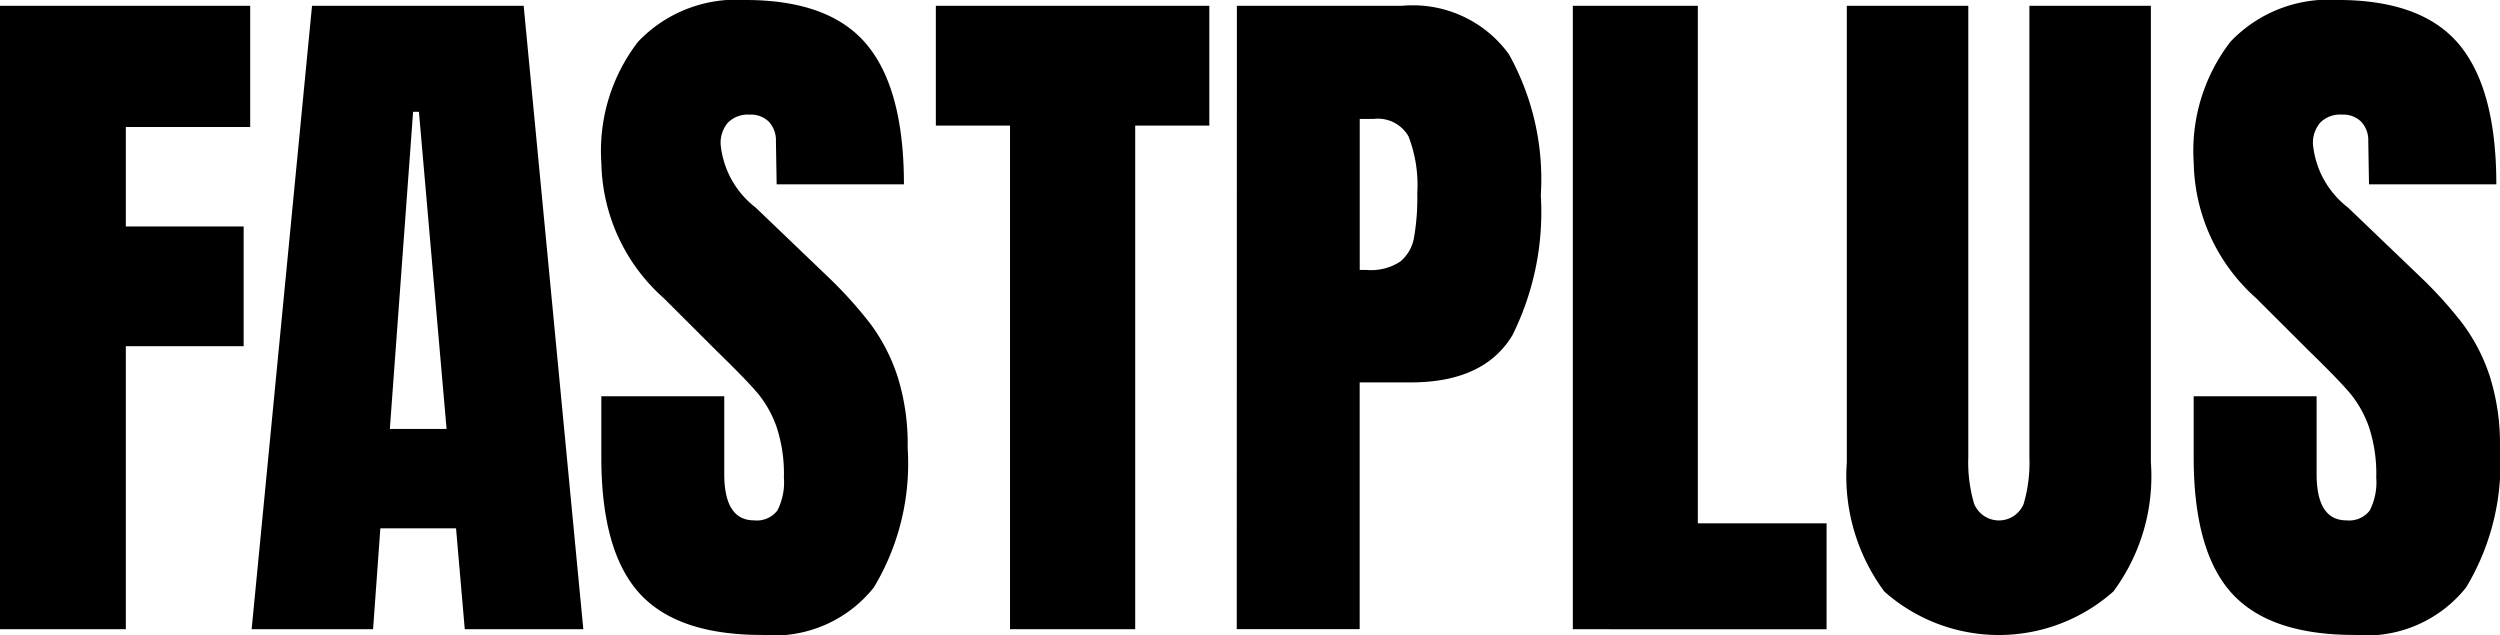
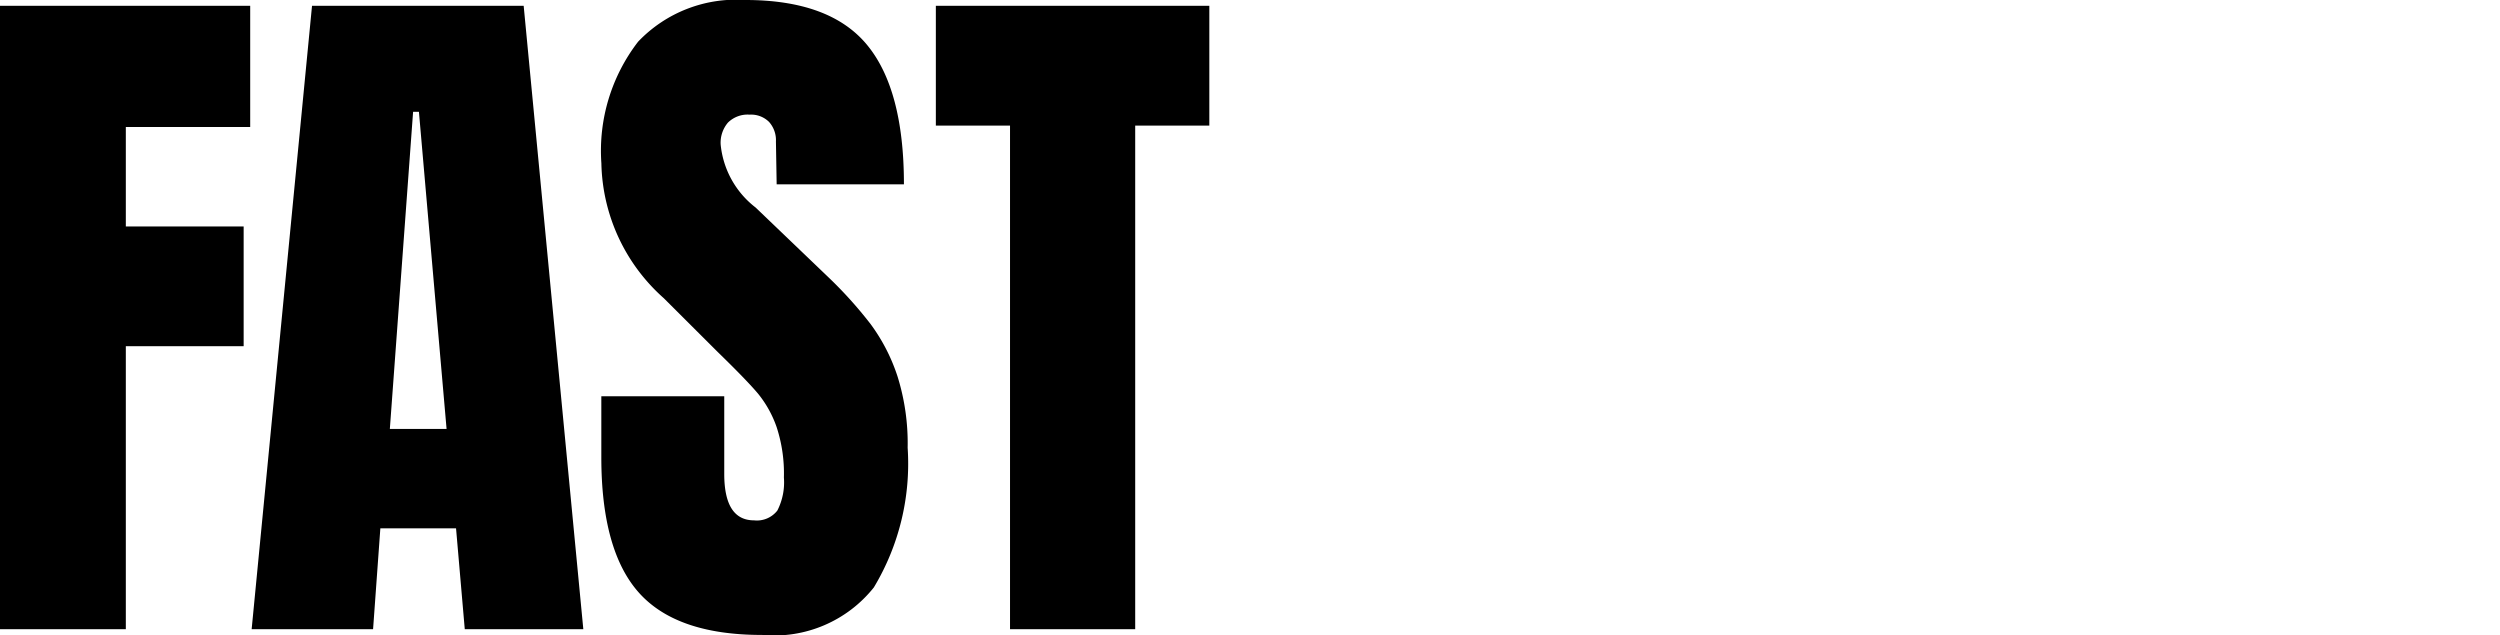
<svg xmlns="http://www.w3.org/2000/svg" width="100" height="25.401" viewBox="0 0 100 25.401">
  <g transform="translate(-563.26 -260)">
    <path d="M563.26,286.677V261.741h10.008v4.848h-4.975v3.977h4.713v4.79h-4.713v11.321Z" transform="translate(0 -1.508)" />
    <path d="M638.552,286.677l2.415-24.936h8.466l2.386,24.936h-4.742l-.349-4.035H643.7l-.291,4.035Zm5.528-8.012h2.269l-1.106-12.686h-.233Z" transform="translate(-65.226 -1.508)" />
    <path d="M744.735,283.718q-1.513-1.683-1.513-5.429V275.85h4.917v3.106q0,1.858,1.193,1.858a1.037,1.037,0,0,0,.931-.392,2.478,2.478,0,0,0,.262-1.321,5.97,5.97,0,0,0-.291-2.018,4.41,4.41,0,0,0-.742-1.335q-.451-.537-1.615-1.669l-2.153-2.148a7.407,7.407,0,0,1-2.5-5.4,7.147,7.147,0,0,1,1.469-4.863A5.413,5.413,0,0,1,748.983,260q3.375,0,4.859,1.785t1.484,5.588h-5.091l-.029-1.713a1.091,1.091,0,0,0-.276-.784,1.016,1.016,0,0,0-.771-.29,1.122,1.122,0,0,0-.873.319,1.245,1.245,0,0,0-.291.871,3.622,3.622,0,0,0,1.4,2.526l2.909,2.787a16.656,16.656,0,0,1,1.687,1.872,7.351,7.351,0,0,1,1.077,2.09,8.958,8.958,0,0,1,.407,2.859,9.606,9.606,0,0,1-1.353,5.588,5.1,5.1,0,0,1-4.466,1.9Q746.248,285.4,744.735,283.718Z" transform="translate(-155.909 0)" />
    <path d="M846.293,286.677V266.531h-2.967v-4.79h10.939v4.79H851.3v20.146Z" transform="translate(-242.632 -1.508)" />
-     <path d="M933.418,261.741h6.6a4.748,4.748,0,0,1,4.277,1.93,10.253,10.253,0,0,1,1.28,5.646,11.059,11.059,0,0,1-1.135,5.6q-1.135,1.887-4.073,1.887h-2.037v9.87h-4.917Zm5.208,10.566a2.127,2.127,0,0,0,1.324-.334,1.585,1.585,0,0,0,.553-.958,9.235,9.235,0,0,0,.131-1.785,5.387,5.387,0,0,0-.349-2.264,1.408,1.408,0,0,0-1.4-.7h-.553v6.038Z" transform="translate(-320.683 -1.508)" />
-     <path d="M1033.952,286.677V261.741h5v20.7h5.15v4.238Z" transform="translate(-407.779 -1.508)" />
-     <path d="M1117.489,285.168a7.733,7.733,0,0,1-1.5-5.167V261.741h4.859V279.8a5.852,5.852,0,0,0,.233,1.858,1.071,1.071,0,0,0,1.978.015,5.842,5.842,0,0,0,.233-1.872V261.741h4.859V280a7.734,7.734,0,0,1-1.5,5.167,6.9,6.9,0,0,1-9.164,0Z" transform="translate(-478.856 -1.508)" />
-     <path d="M1221.3,283.718q-1.513-1.683-1.513-5.429V275.85h4.917v3.106q0,1.858,1.193,1.858a1.037,1.037,0,0,0,.931-.392,2.478,2.478,0,0,0,.262-1.321,5.967,5.967,0,0,0-.291-2.018,4.41,4.41,0,0,0-.742-1.335q-.451-.537-1.614-1.669l-2.153-2.148a7.407,7.407,0,0,1-2.5-5.4,7.147,7.147,0,0,1,1.469-4.863,5.413,5.413,0,0,1,4.291-1.669q3.375,0,4.859,1.785t1.484,5.588H1226.8l-.029-1.713a1.091,1.091,0,0,0-.277-.784,1.015,1.015,0,0,0-.771-.29,1.122,1.122,0,0,0-.873.319,1.244,1.244,0,0,0-.291.871,3.622,3.622,0,0,0,1.4,2.526l2.909,2.787a16.656,16.656,0,0,1,1.687,1.872,7.348,7.348,0,0,1,1.076,2.09,8.954,8.954,0,0,1,.407,2.859,9.607,9.607,0,0,1-1.353,5.588,5.1,5.1,0,0,1-4.466,1.9Q1222.818,285.4,1221.3,283.718Z" transform="translate(-568.78 0)" />
  </g>
</svg>